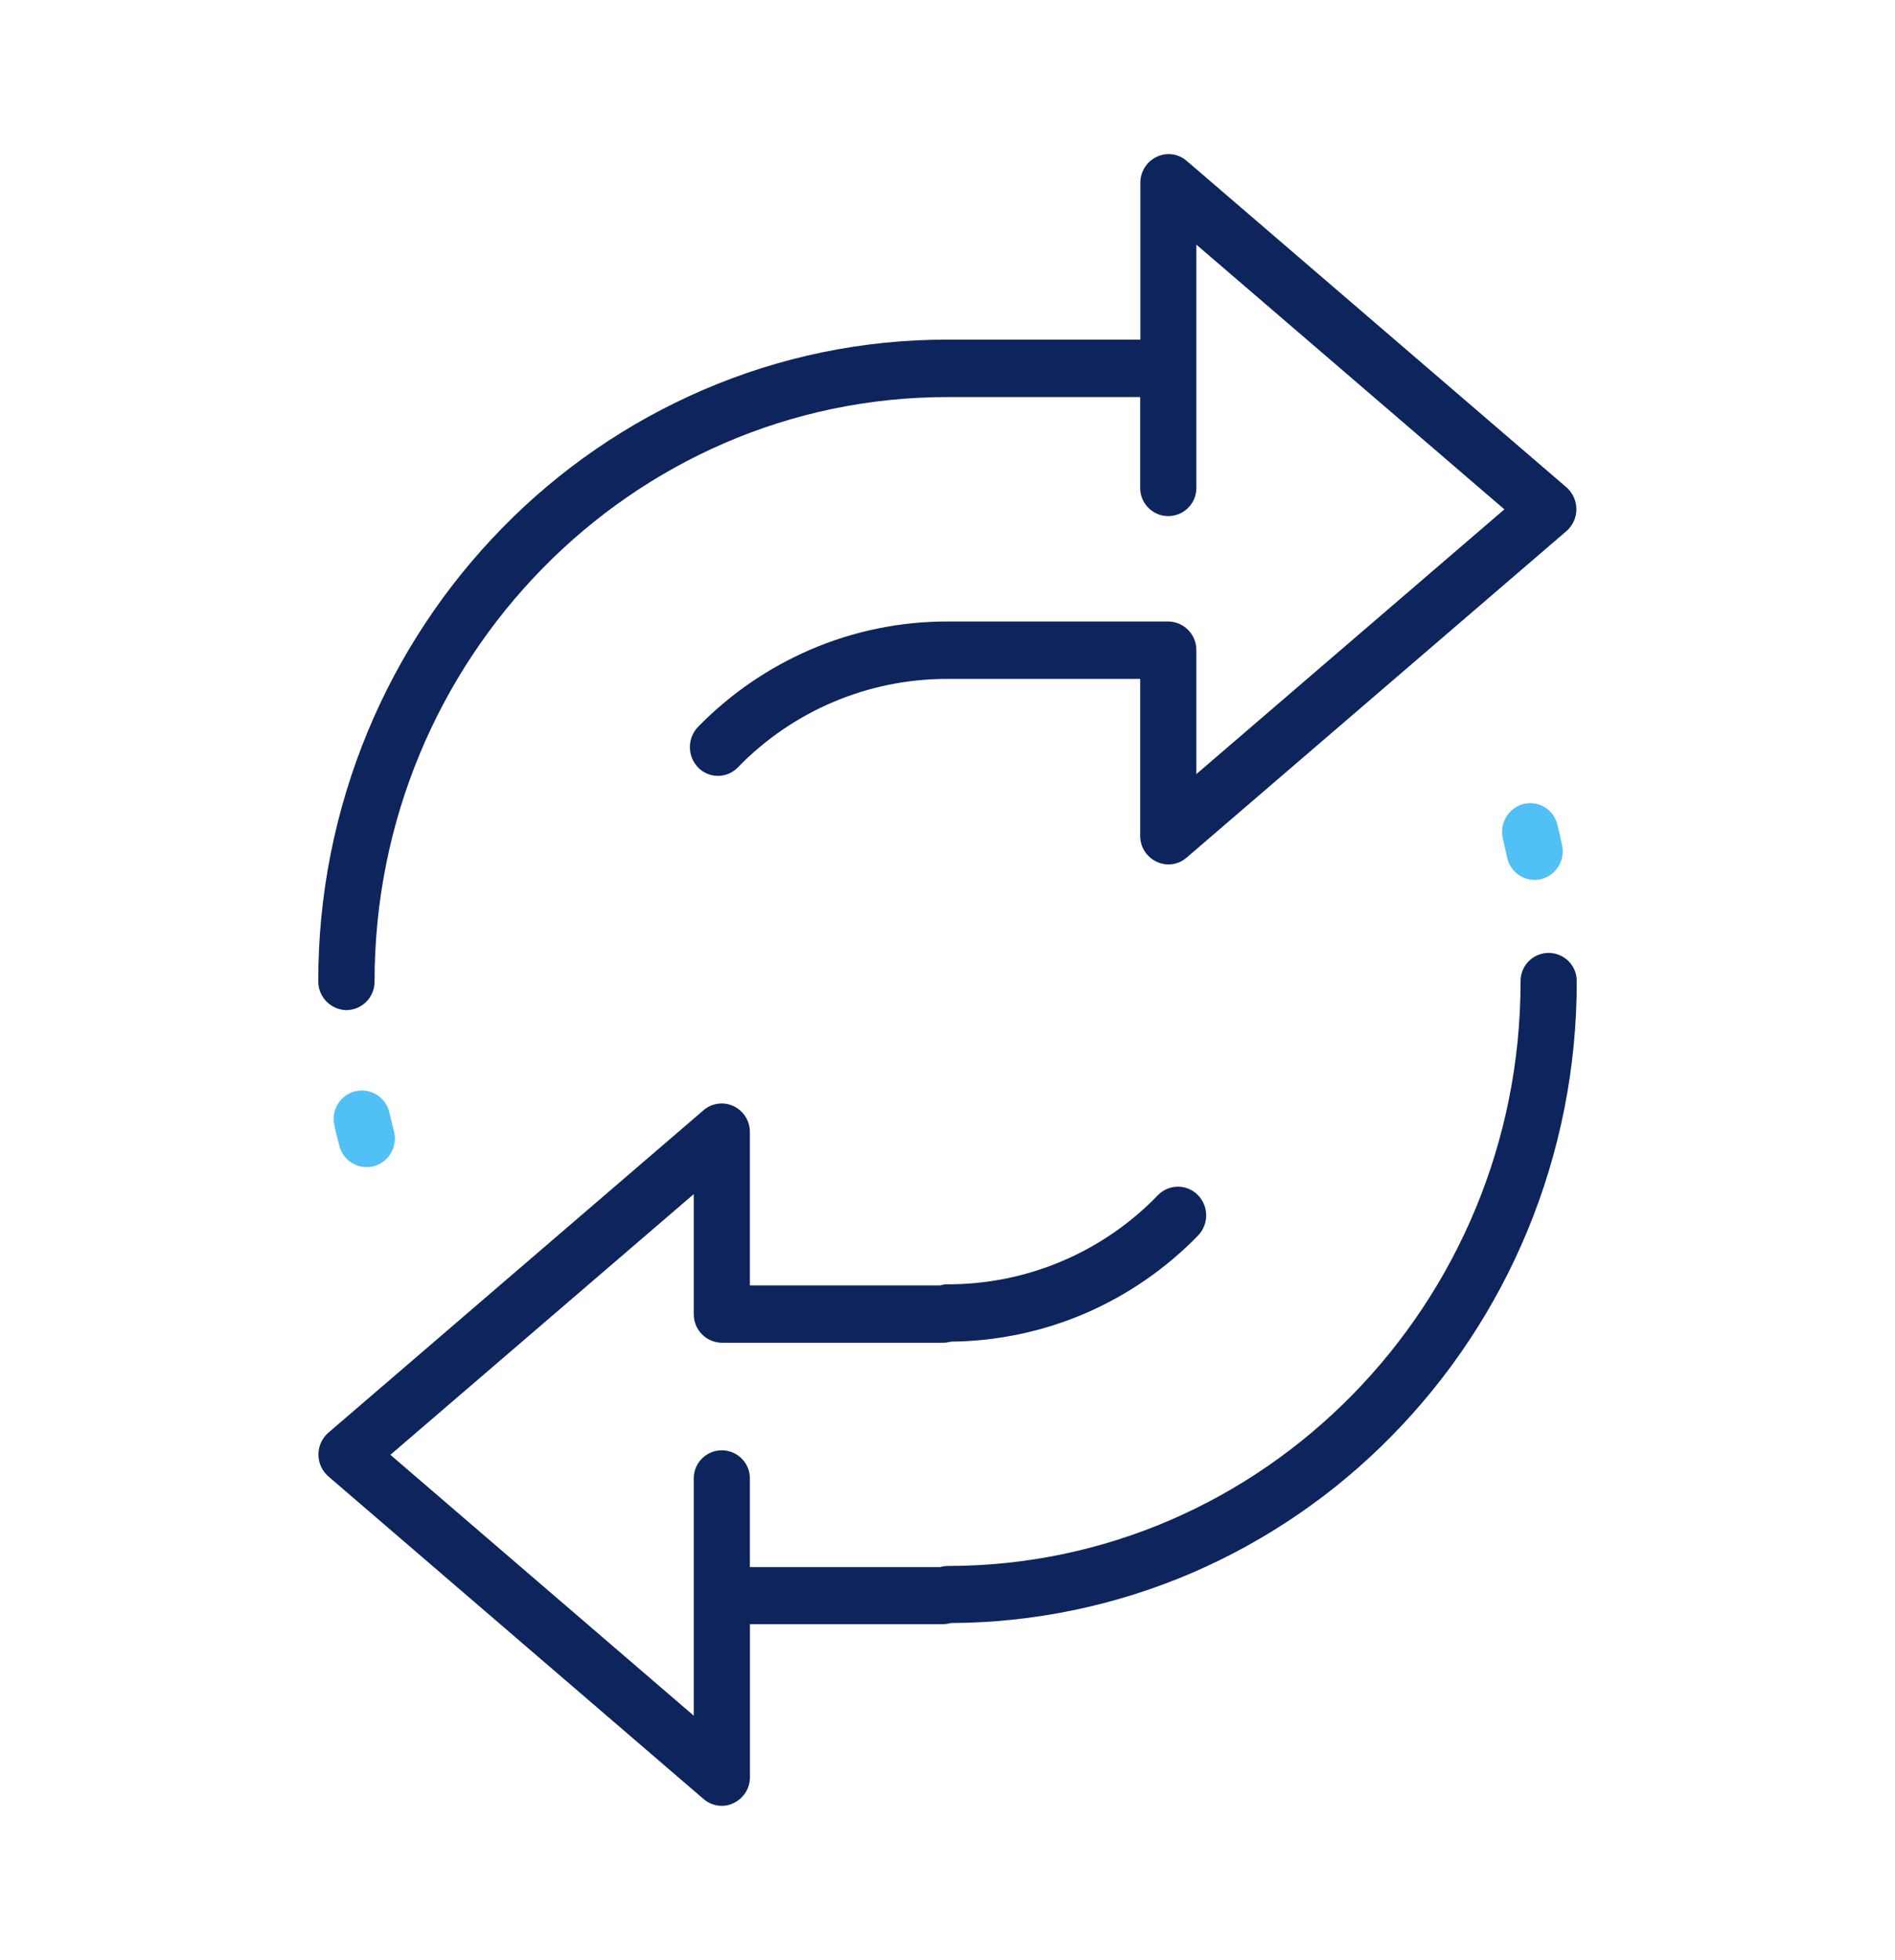
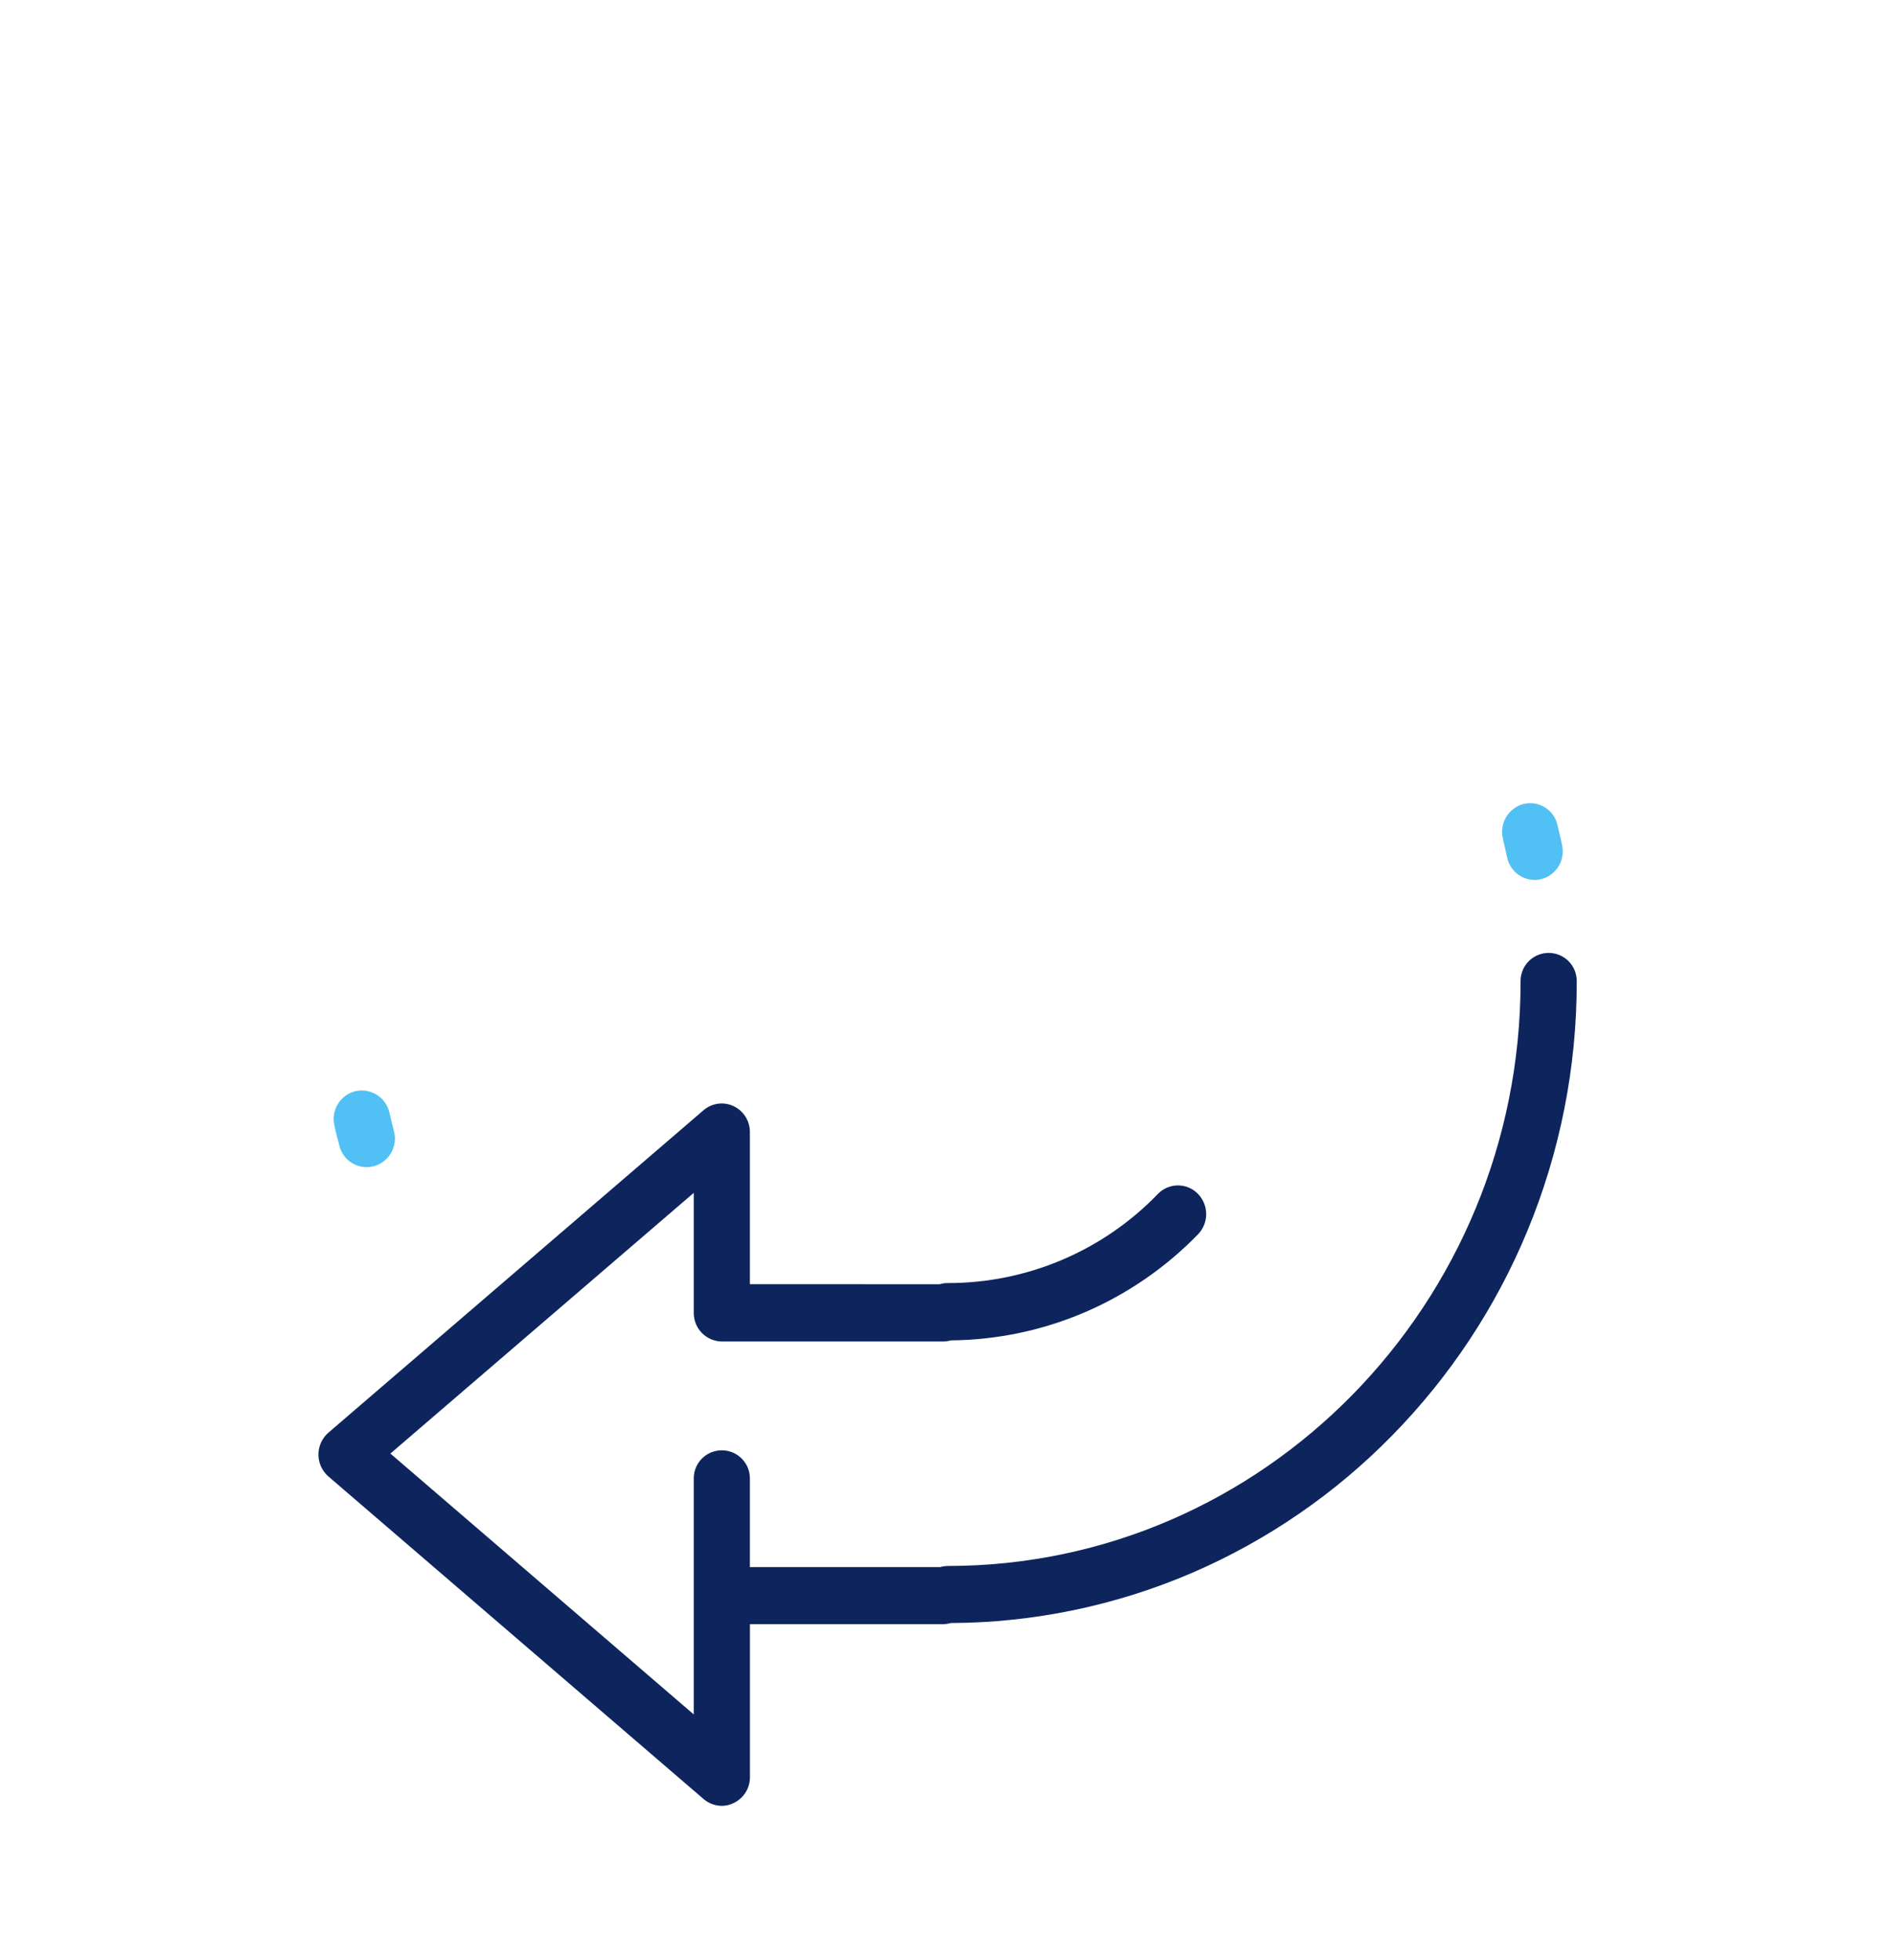
<svg xmlns="http://www.w3.org/2000/svg" version="1.1" id="Ebene_1" x="0px" y="0px" width="135.96px" height="140.58px" viewBox="0 0 135.96 140.58" enable-background="new 0 0 135.96 140.58" xml:space="preserve">
  <g>
-     <path id="Pfad_151" class="primary" fill="#0D255C" d="M24.861,72.453c1.124-0.015,2.024-0.936,2.013-2.06c0-23.109,18.434-41.913,41.091-41.913   h13.84v6.479c-0.023,1.112,0.856,2.034,1.969,2.058c1.112,0.025,2.034-0.856,2.06-1.968c0.001-0.03,0.001-0.06,0-0.09V17.545   l22.1,18.989l-22.1,18.989v-8.886c0.011-1.124-0.891-2.045-2.013-2.06H67.978c-3.387-0.005-6.739,0.684-9.849,2.025   c-3.017,1.301-5.749,3.18-8.043,5.53c-0.785,0.814-0.785,2.104,0,2.916c0.763,0.787,2.019,0.805,2.806,0.042   c0.014-0.014,0.027-0.027,0.041-0.042c3.943-4.067,9.368-6.359,15.033-6.353h13.84v11.248c-0.009,1.128,0.897,2.05,2.025,2.06   c0.479,0.002,0.938-0.171,1.3-0.485l27.252-23.42c0.868-0.755,0.961-2.072,0.206-2.941c-0.063-0.074-0.132-0.144-0.206-0.208   l-27.241-23.41c-0.597-0.518-1.442-0.631-2.155-0.289c-0.719,0.341-1.175,1.068-1.169,1.863v11.248h-13.84   c-6.043-0.011-12.021,1.222-17.567,3.622c-5.378,2.324-10.251,5.672-14.349,9.859c-4.131,4.212-7.416,9.177-9.676,14.626   c-2.354,5.679-3.56,11.768-3.55,17.914C22.83,71.512,23.733,72.435,24.861,72.453" />
    <path id="Pfad_152" class="secondary" fill="#51C0F4" d="M25.509,78.264c-1.097,0.265-1.774,1.366-1.516,2.465c0.1,0.485,0.231,0.982,0.359,1.458   c0.268,1.078,1.359,1.735,2.438,1.468c0.013-0.003,0.025-0.007,0.038-0.01c1.086-0.302,1.727-1.422,1.435-2.511   c-0.116-0.44-0.22-0.893-0.324-1.332C27.691,78.707,26.605,78.021,25.509,78.264" />
-     <path id="Pfad_153" class="primary" fill="#0D255C" d="M50.482,129.039c0.361,0.312,0.822,0.481,1.299,0.486c0.298,0.002,0.591-0.066,0.856-0.2   c0.718-0.341,1.174-1.066,1.169-1.861v-10.968h13.84c0.191-0.004,0.383-0.03,0.567-0.082c5.962-0.024,11.858-1.253,17.334-3.608   c5.378-2.323,10.252-5.672,14.349-9.859c4.131-4.212,7.415-9.178,9.675-14.627c2.355-5.678,3.563-11.766,3.554-17.913   c0.024-1.112-0.856-2.033-1.969-2.058s-2.034,0.855-2.06,1.968c-0.001,0.03-0.001,0.06,0,0.09   c0,23.109-18.435,41.913-41.091,41.913c-0.188,0.003-0.375,0.029-0.555,0.081H53.802v-6.317c0.025-1.113-0.856-2.033-1.969-2.059   c-1.111-0.025-2.033,0.855-2.058,1.969c0,0.029,0,0.061,0,0.09v16.975l-21.766-18.711l21.766-18.699v8.601   c-0.011,1.123,0.889,2.045,2.013,2.061h15.865c0.192-0.004,0.383-0.03,0.567-0.081c3.326-0.029,6.612-0.723,9.667-2.039   c3.026-1.312,5.767-3.202,8.064-5.566c0.79-0.813,0.785-2.107-0.013-2.916c-0.774-0.784-2.042-0.794-2.827-0.018   c-0.011,0.01-0.021,0.02-0.029,0.029c-3.95,4.098-9.398,6.407-15.09,6.399c-0.188-0.003-0.376,0.024-0.555,0.081H53.802V81.201   c0.005-0.795-0.451-1.521-1.169-1.862c-0.712-0.336-1.554-0.223-2.151,0.288l-26.917,23.13c-0.869,0.754-0.961,2.071-0.206,2.94   c0.063,0.071,0.132,0.142,0.206,0.205L50.482,129.039z" />
+     <path id="Pfad_153" class="primary" fill="#0D255C" d="M50.482,129.039c0.361,0.312,0.822,0.481,1.299,0.486c0.298,0.002,0.591-0.066,0.856-0.2   c0.718-0.341,1.174-1.066,1.169-1.861v-10.968h13.84c0.191-0.004,0.383-0.03,0.567-0.082c5.962-0.024,11.858-1.253,17.334-3.608   c5.378-2.323,10.252-5.672,14.349-9.859c4.131-4.212,7.415-9.178,9.675-14.627c2.355-5.678,3.563-11.766,3.554-17.913   c0.024-1.112-0.856-2.033-1.969-2.058s-2.034,0.855-2.06,1.968c-0.001,0.03-0.001,0.06,0,0.09   c0,23.109-18.435,41.913-41.091,41.913c-0.188,0.003-0.375,0.029-0.555,0.081H53.802v-6.317c0.025-1.113-0.856-2.033-1.969-2.059   c-1.111-0.025-2.033,0.855-2.058,1.969v16.975l-21.766-18.711l21.766-18.699v8.601   c-0.011,1.123,0.889,2.045,2.013,2.061h15.865c0.192-0.004,0.383-0.03,0.567-0.081c3.326-0.029,6.612-0.723,9.667-2.039   c3.026-1.312,5.767-3.202,8.064-5.566c0.79-0.813,0.785-2.107-0.013-2.916c-0.774-0.784-2.042-0.794-2.827-0.018   c-0.011,0.01-0.021,0.02-0.029,0.029c-3.95,4.098-9.398,6.407-15.09,6.399c-0.188-0.003-0.376,0.024-0.555,0.081H53.802V81.201   c0.005-0.795-0.451-1.521-1.169-1.862c-0.712-0.336-1.554-0.223-2.151,0.288l-26.917,23.13c-0.869,0.754-0.961,2.071-0.206,2.94   c0.063,0.071,0.132,0.142,0.206,0.205L50.482,129.039z" />
    <path id="Pfad_154" class="secondary" fill="#51C0F4" d="M109.3,57.666c-1.088,0.295-1.74,1.405-1.47,2.5c0.1,0.439,0.208,0.891,0.3,1.33   c0.193,0.936,1.012,1.609,1.968,1.62c0.145,0.002,0.287-0.013,0.428-0.046c1.098-0.254,1.787-1.341,1.551-2.441   c-0.1-0.486-0.219-0.984-0.336-1.459c-0.242-1.077-1.313-1.754-2.391-1.512c-0.017,0.004-0.034,0.008-0.052,0.012" />
  </g>
</svg>